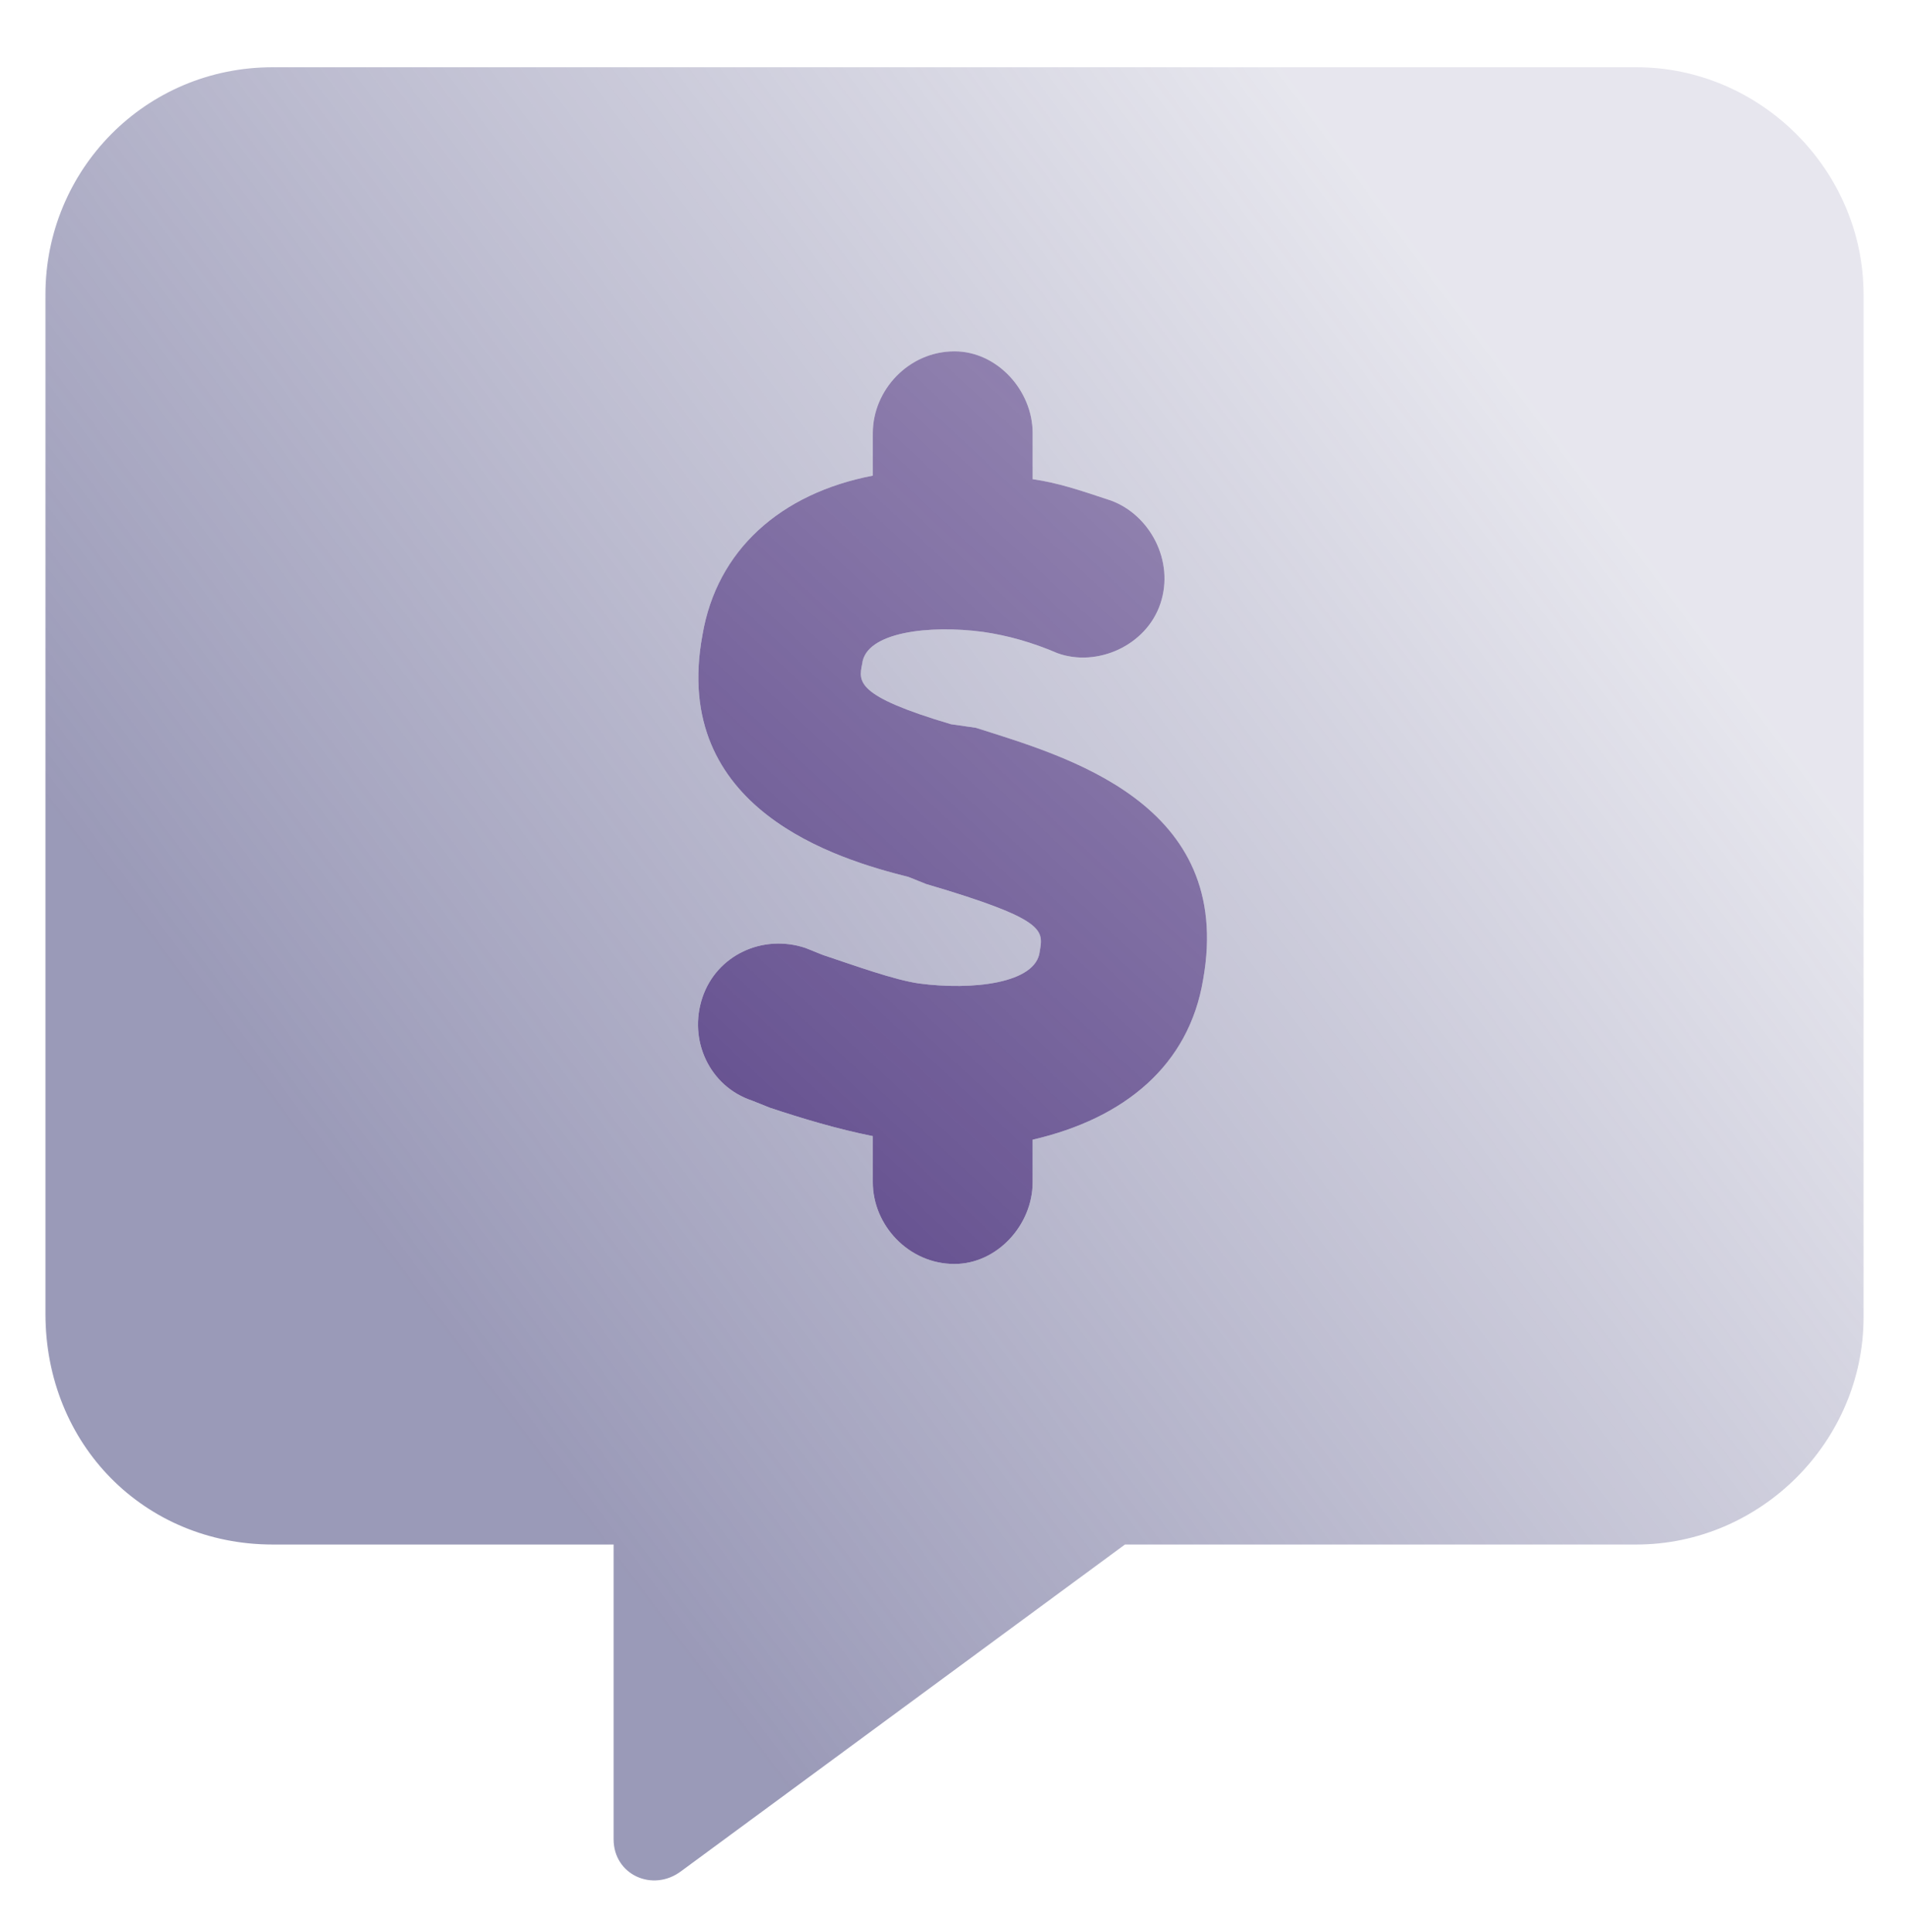
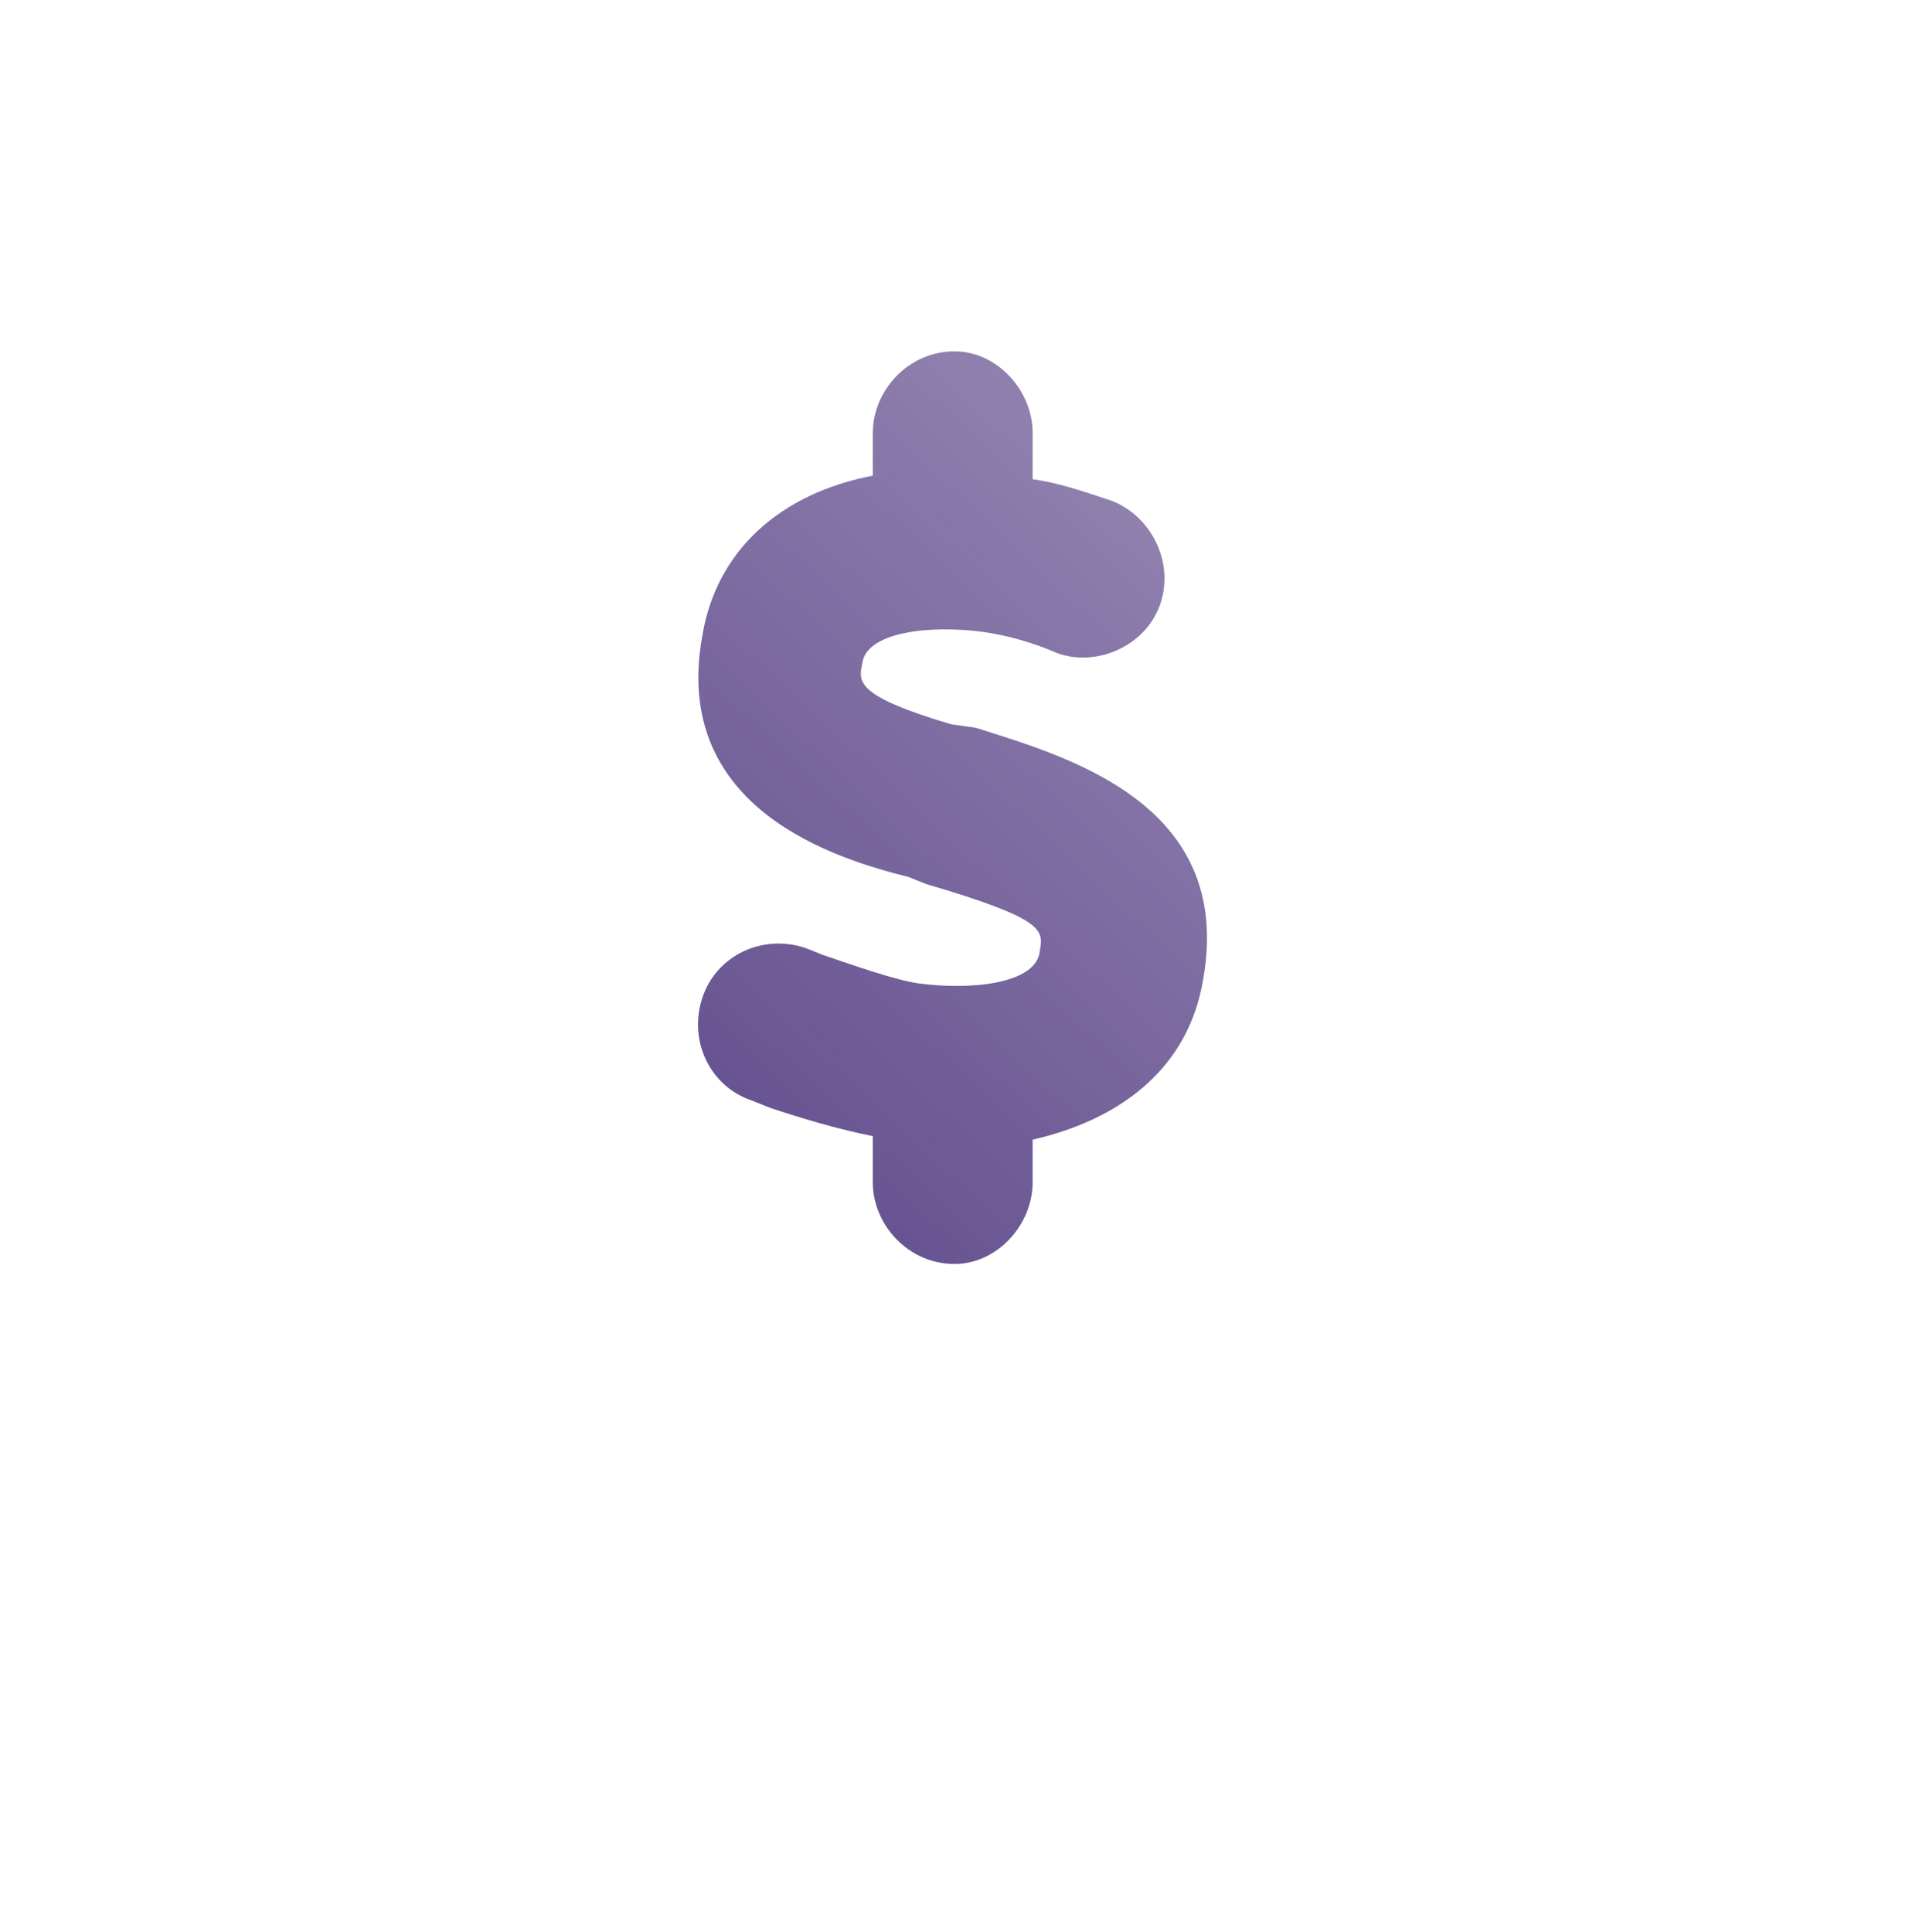
<svg xmlns="http://www.w3.org/2000/svg" width="84" height="85" viewBox="0 0 84 85" fill="none">
  <path d="M52.938 43.115C52.312 46.865 49.5 49.209 45.438 50.147V52.022C45.438 53.897 43.875 55.615 42 55.615C39.969 55.615 38.406 53.897 38.406 52.022V49.99C36.844 49.678 35.281 49.209 33.875 48.74L33.094 48.428C31.219 47.803 30.281 45.772 30.906 43.897C31.531 42.022 33.562 41.084 35.438 41.709L36.219 42.022C37.625 42.49 39.344 43.115 40.438 43.272C42.781 43.584 45.594 43.272 45.75 41.865C45.906 40.928 46.062 40.459 40.75 38.897L39.969 38.584C36.844 37.803 29.5 35.615 30.906 27.959C31.531 24.209 34.344 21.709 38.406 20.928V19.053C38.406 17.178 39.969 15.459 42 15.459C43.875 15.459 45.438 17.178 45.438 19.053V21.084C46.531 21.24 47.469 21.553 48.875 22.021C50.594 22.646 51.688 24.678 51.062 26.553C50.438 28.428 48.25 29.365 46.531 28.74C45.438 28.271 44.344 27.959 43.25 27.803C40.906 27.49 38.094 27.803 37.938 29.209C37.781 29.99 37.625 30.615 41.844 31.865L42.938 32.022C46.844 33.272 54.344 35.303 52.938 43.115Z" fill="url(#paint0_linear_4002_13369)" />
-   <path opacity="0.6" d="M72 2.959C77.469 2.959 82 7.49 82 12.959V57.959C82 63.428 77.469 67.959 72 67.959H49.5L29.969 82.334C28.719 83.272 27 82.49 27 80.928V67.959H12C6.375 67.959 2 63.584 2 57.803V12.959C2 7.49 6.375 2.959 12 2.959H72ZM52.938 43.115C54.344 35.303 46.844 33.272 42.938 32.022L41.844 31.865C37.625 30.615 37.781 29.99 37.938 29.209C38.094 27.803 40.906 27.49 43.25 27.803C44.344 27.959 45.438 28.271 46.531 28.74C48.25 29.365 50.438 28.428 51.062 26.553C51.688 24.678 50.594 22.646 48.875 22.021C47.469 21.553 46.531 21.24 45.438 21.084V19.053C45.438 17.178 43.875 15.459 42 15.459C39.969 15.459 38.406 17.178 38.406 19.053V20.928C34.344 21.709 31.531 24.209 30.906 27.959C29.5 35.615 36.844 37.803 39.969 38.584L40.75 38.897C46.062 40.459 45.906 40.928 45.75 41.865C45.594 43.272 42.781 43.584 40.438 43.272C39.344 43.115 37.625 42.49 36.219 42.022L35.438 41.709C33.562 41.084 31.531 42.022 30.906 43.897C30.281 45.772 31.219 47.803 33.094 48.428L33.875 48.74C35.281 49.209 36.844 49.678 38.406 49.99V52.022C38.406 53.897 39.969 55.615 42 55.615C43.875 55.615 45.438 53.897 45.438 52.022V50.147C49.5 49.209 52.312 46.865 52.938 43.115Z" fill="url(#paint1_linear_4002_13369)" />
  <defs>
    <linearGradient id="paint0_linear_4002_13369" x1="7.193" y1="80.45" x2="68.966" y2="14.089" gradientUnits="userSpaceOnUse">
      <stop stop-color="#351A6D" />
      <stop offset="0.89" stop-color="#351A6D" stop-opacity="0.5" />
    </linearGradient>
    <linearGradient id="paint1_linear_4002_13369" x1="20.093" y1="59.436" x2="70.556" y2="21.665" gradientUnits="userSpaceOnUse">
      <stop stop-color="#575688" />
      <stop offset="1" stop-color="#575688" stop-opacity="0.24" />
    </linearGradient>
  </defs>
</svg>